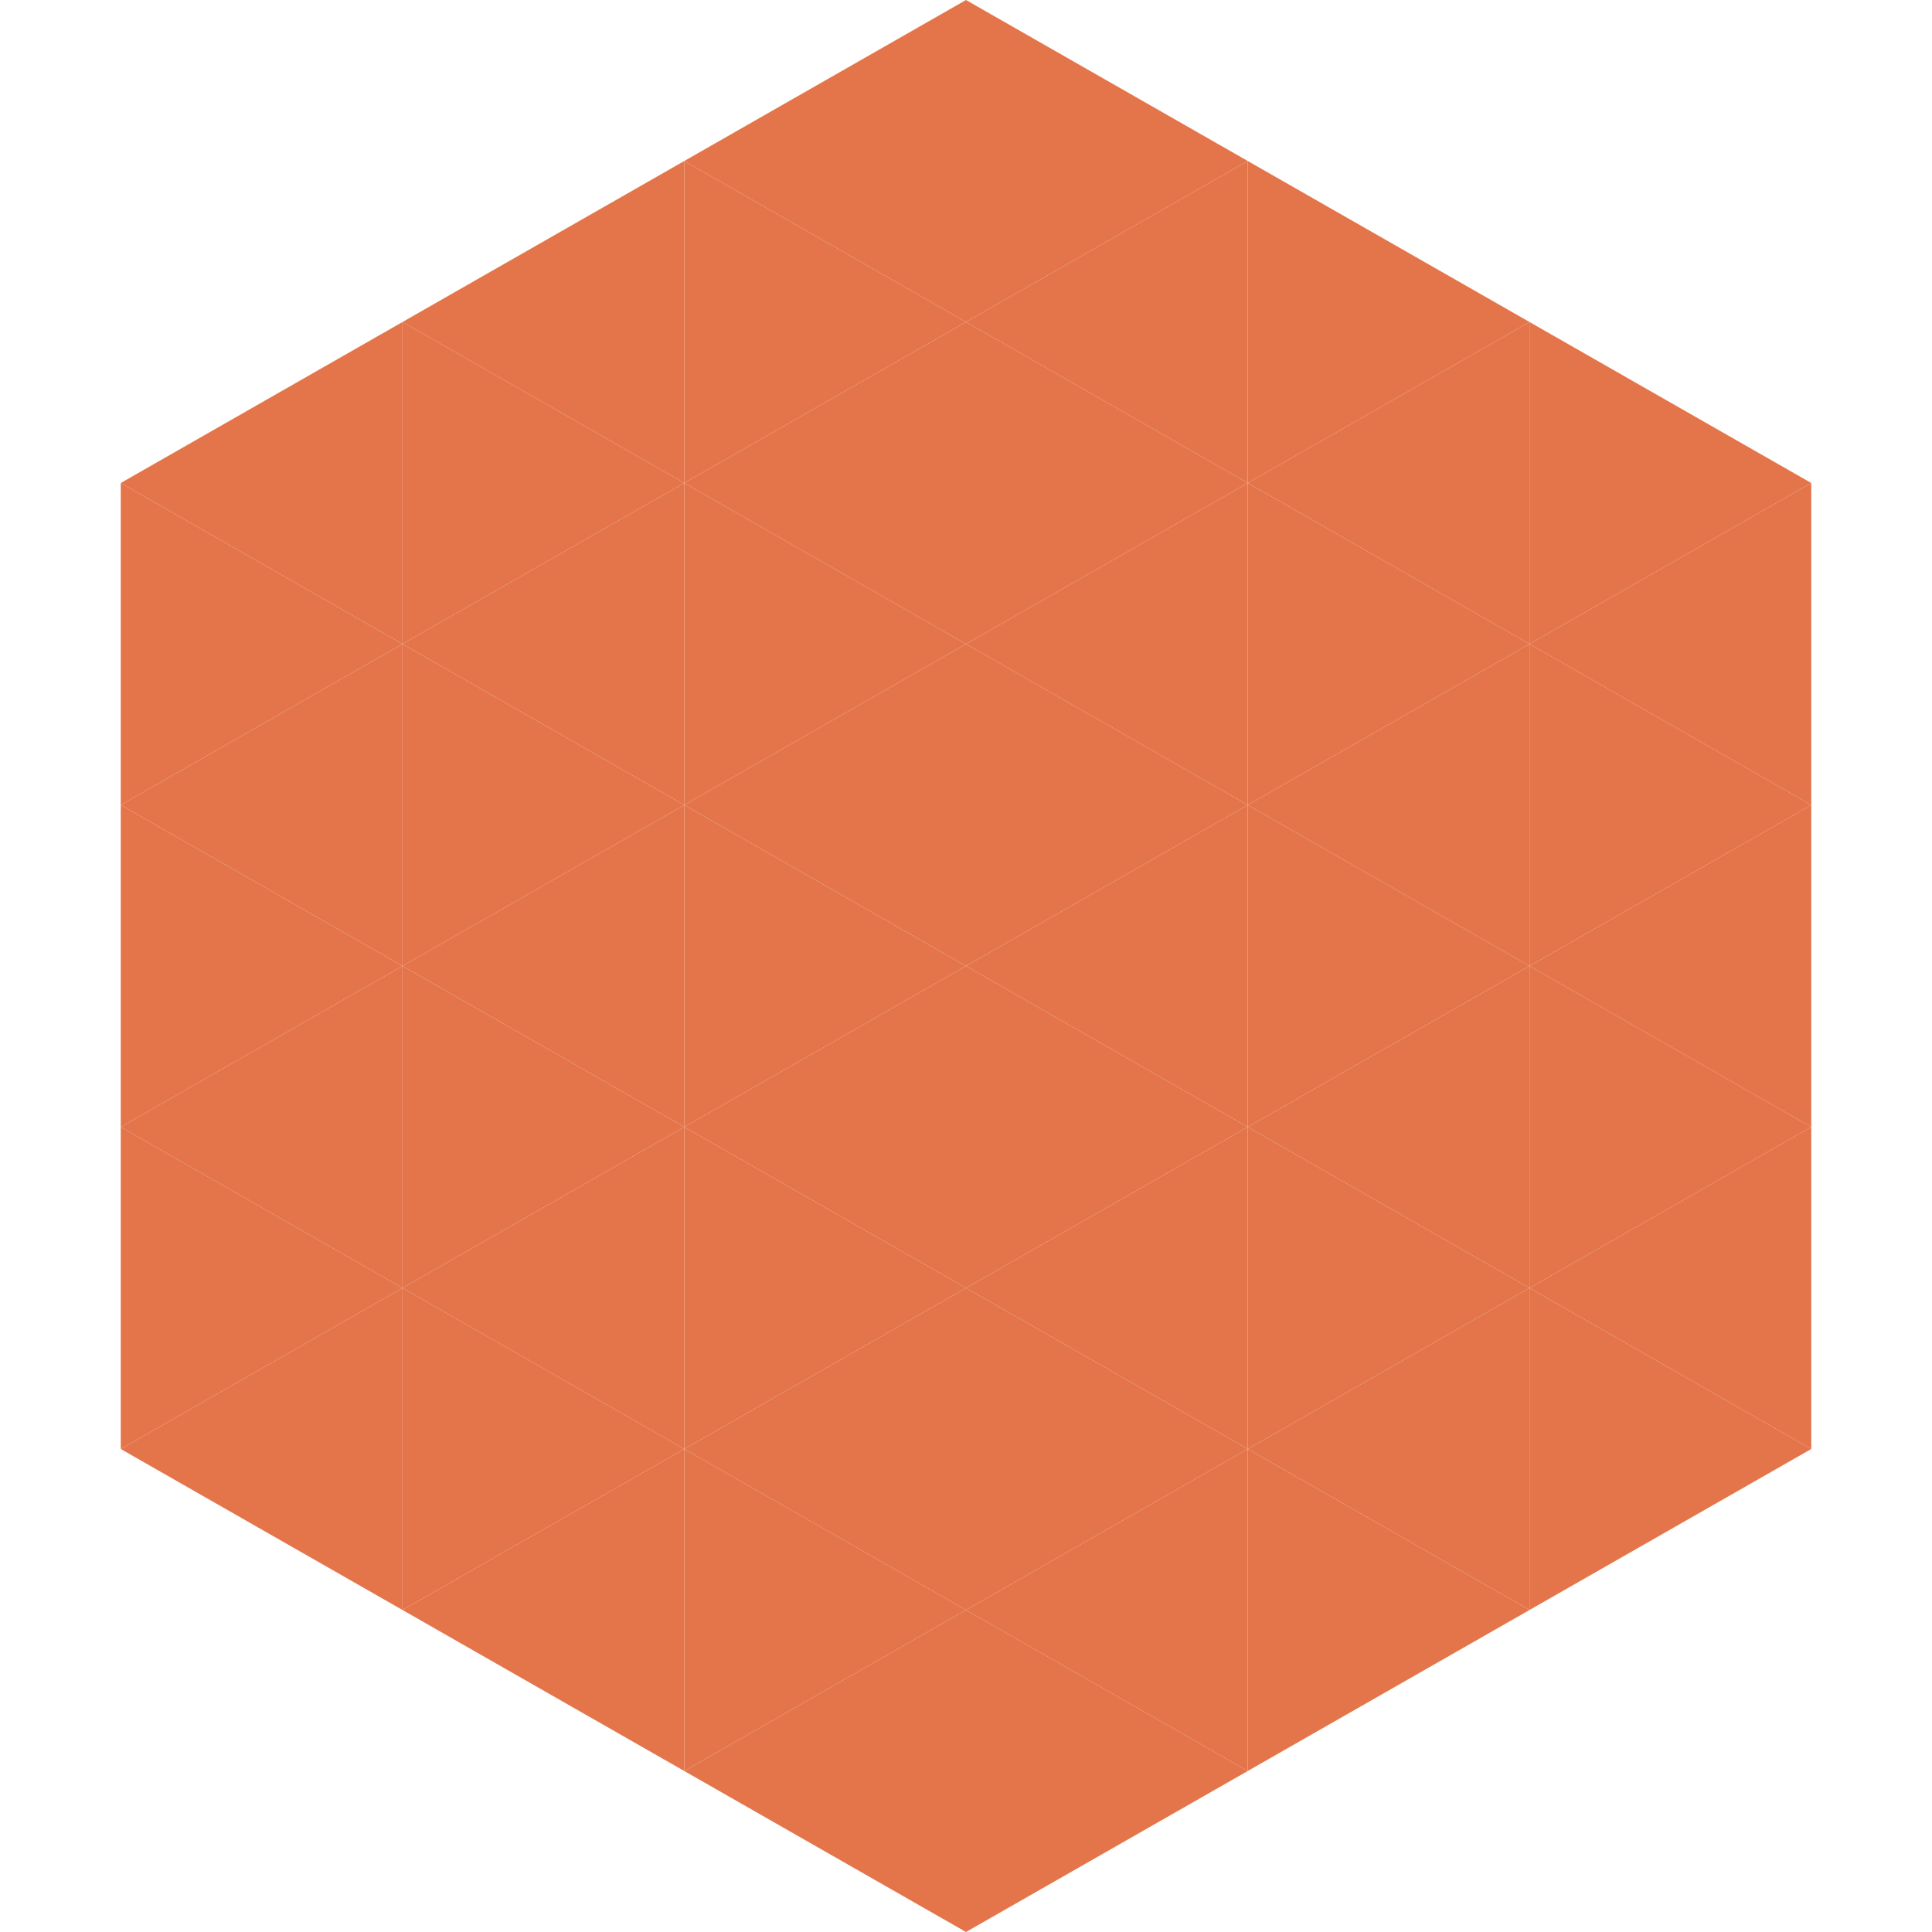
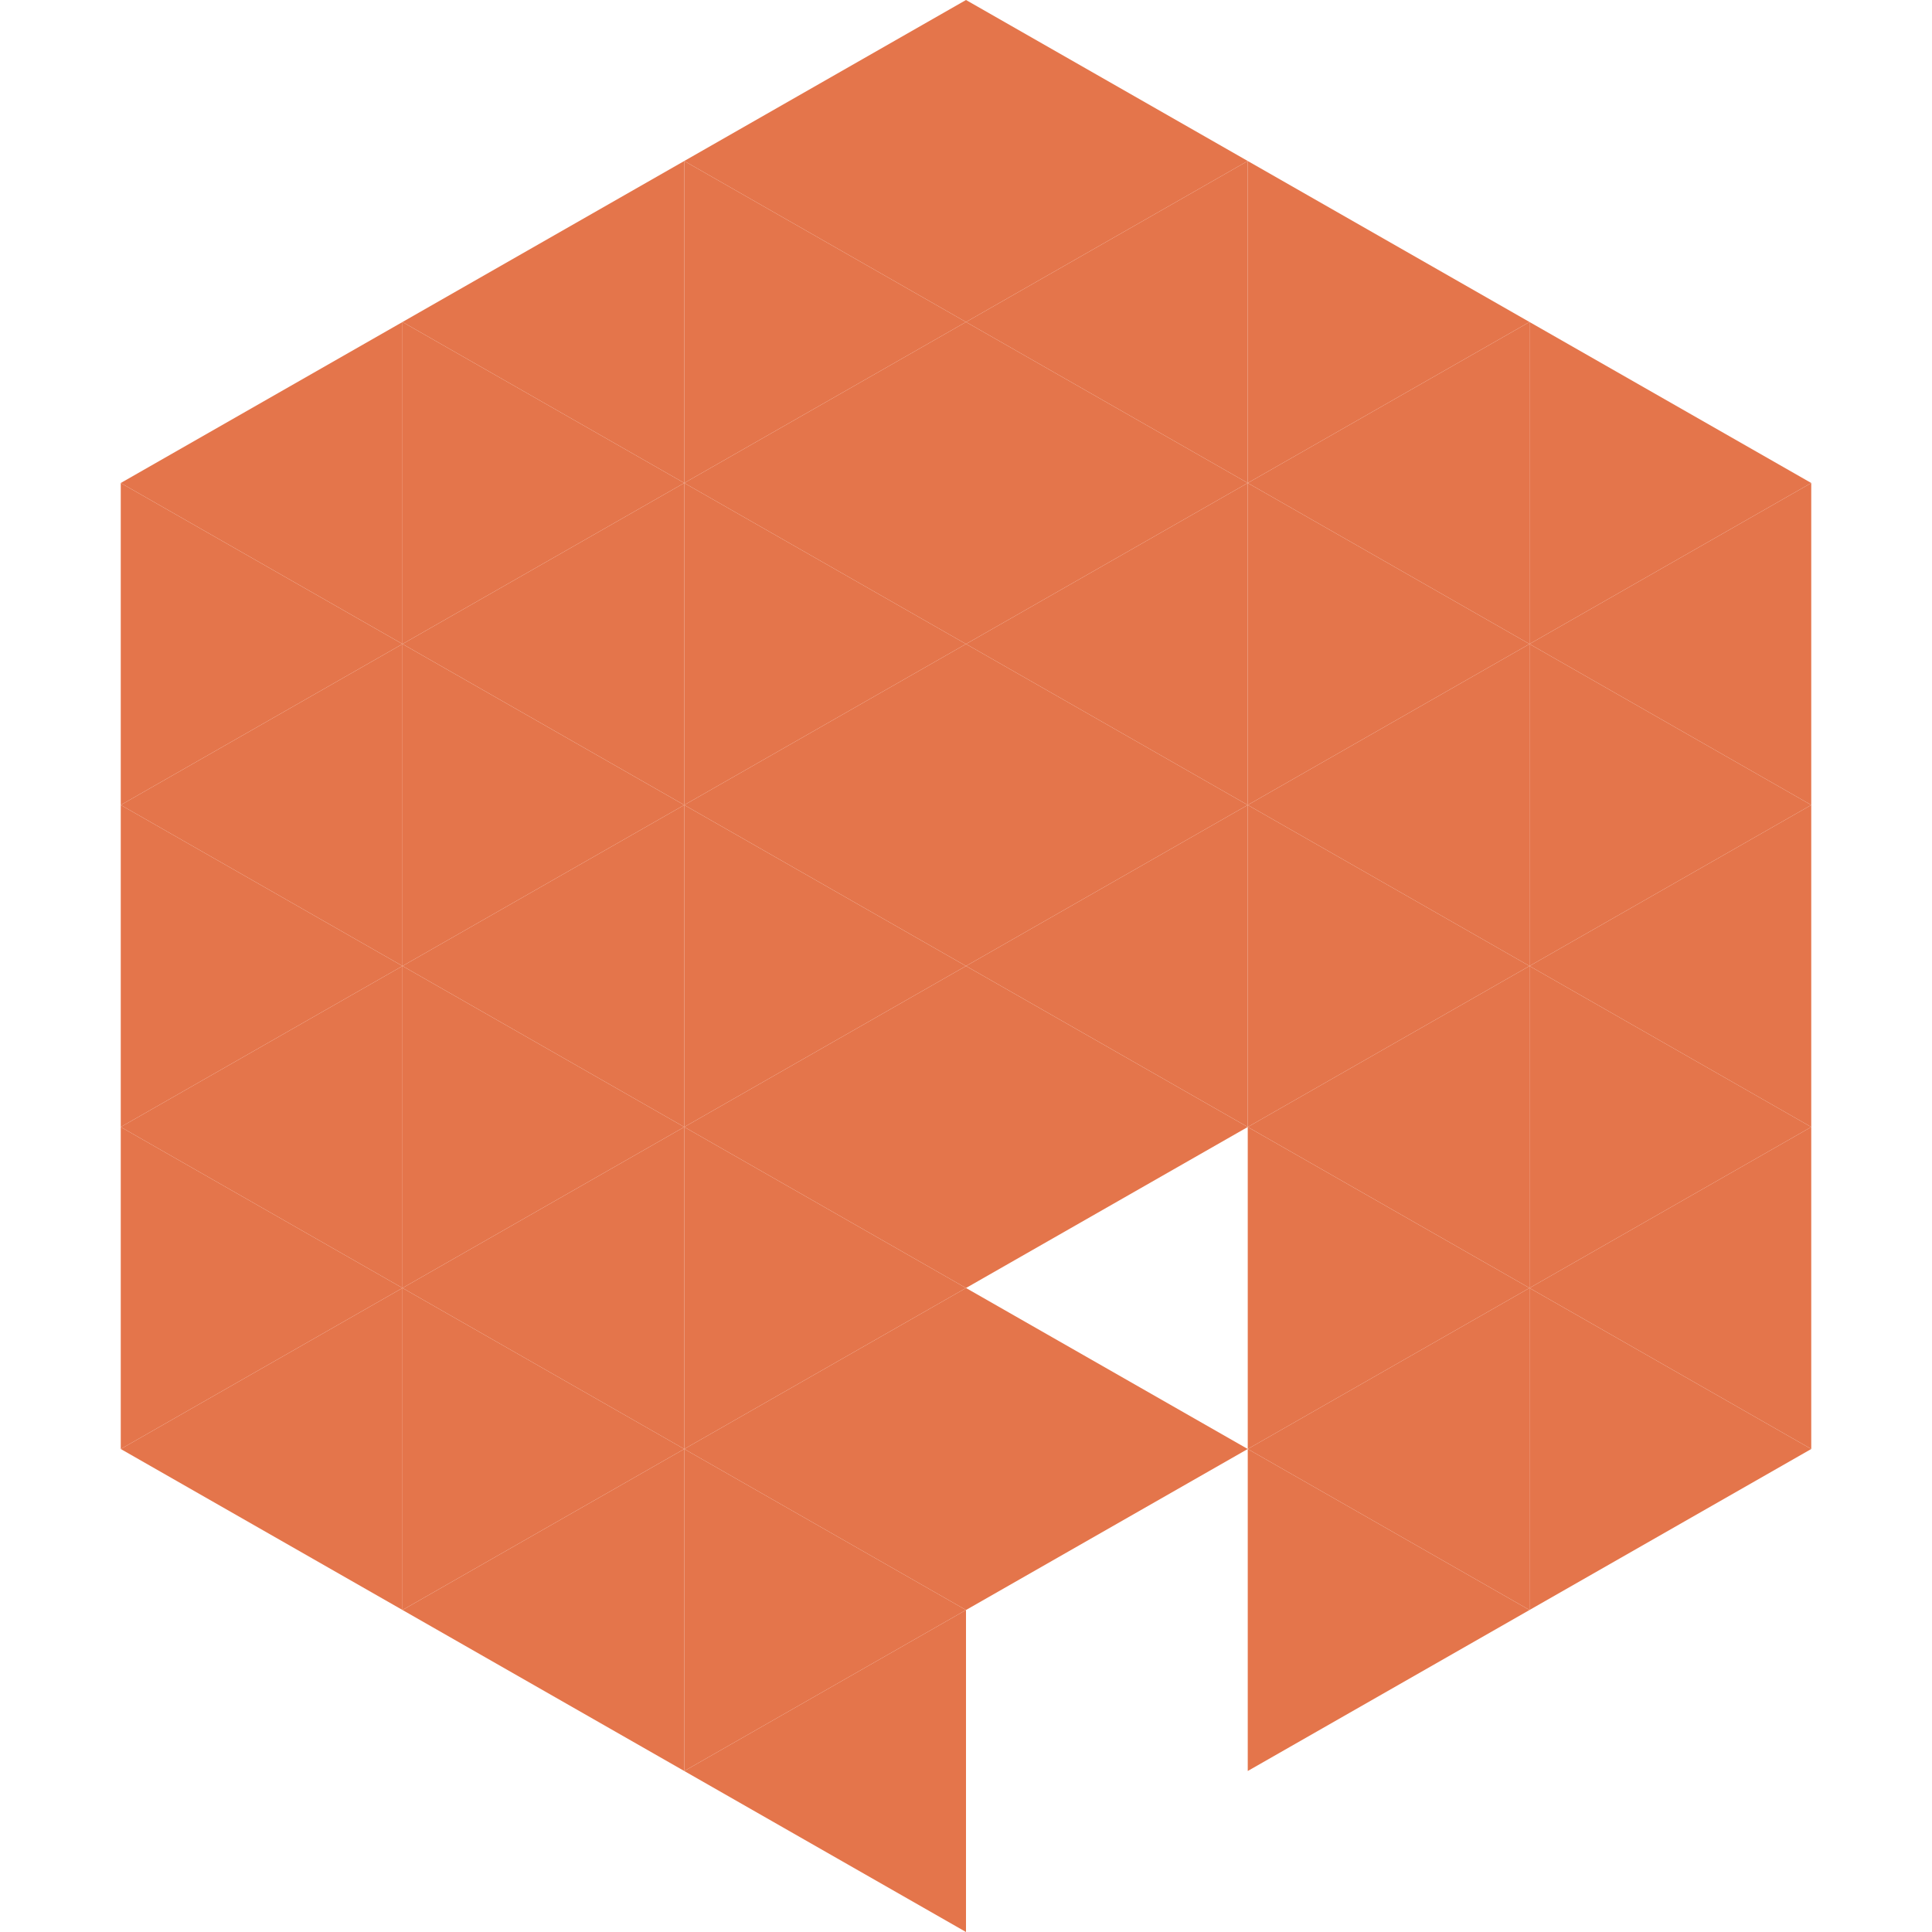
<svg xmlns="http://www.w3.org/2000/svg" width="240" height="240">
  <polygon points="50,40 15,60 50,80" style="fill:rgb(228,117,75)" />
  <polygon points="190,40 225,60 190,80" style="fill:rgb(228,117,75)" />
  <polygon points="15,60 50,80 15,100" style="fill:rgb(228,117,75)" />
  <polygon points="225,60 190,80 225,100" style="fill:rgb(228,117,75)" />
  <polygon points="50,80 15,100 50,120" style="fill:rgb(228,117,75)" />
  <polygon points="190,80 225,100 190,120" style="fill:rgb(228,117,75)" />
  <polygon points="15,100 50,120 15,140" style="fill:rgb(228,117,75)" />
  <polygon points="225,100 190,120 225,140" style="fill:rgb(228,117,75)" />
  <polygon points="50,120 15,140 50,160" style="fill:rgb(228,117,75)" />
  <polygon points="190,120 225,140 190,160" style="fill:rgb(228,117,75)" />
  <polygon points="15,140 50,160 15,180" style="fill:rgb(228,117,75)" />
  <polygon points="225,140 190,160 225,180" style="fill:rgb(228,117,75)" />
  <polygon points="50,160 15,180 50,200" style="fill:rgb(228,117,75)" />
  <polygon points="190,160 225,180 190,200" style="fill:rgb(228,117,75)" />
-   <polygon points="15,180 50,200 15,220" style="fill:rgb(255,255,255); fill-opacity:0" />
  <polygon points="225,180 190,200 225,220" style="fill:rgb(255,255,255); fill-opacity:0" />
  <polygon points="50,0 85,20 50,40" style="fill:rgb(255,255,255); fill-opacity:0" />
  <polygon points="190,0 155,20 190,40" style="fill:rgb(255,255,255); fill-opacity:0" />
  <polygon points="85,20 50,40 85,60" style="fill:rgb(228,117,75)" />
  <polygon points="155,20 190,40 155,60" style="fill:rgb(228,117,75)" />
  <polygon points="50,40 85,60 50,80" style="fill:rgb(228,117,75)" />
  <polygon points="190,40 155,60 190,80" style="fill:rgb(228,117,75)" />
  <polygon points="85,60 50,80 85,100" style="fill:rgb(228,117,75)" />
  <polygon points="155,60 190,80 155,100" style="fill:rgb(228,117,75)" />
  <polygon points="50,80 85,100 50,120" style="fill:rgb(228,117,75)" />
  <polygon points="190,80 155,100 190,120" style="fill:rgb(228,117,75)" />
  <polygon points="85,100 50,120 85,140" style="fill:rgb(228,117,75)" />
  <polygon points="155,100 190,120 155,140" style="fill:rgb(228,117,75)" />
  <polygon points="50,120 85,140 50,160" style="fill:rgb(228,117,75)" />
  <polygon points="190,120 155,140 190,160" style="fill:rgb(228,117,75)" />
  <polygon points="85,140 50,160 85,180" style="fill:rgb(228,117,75)" />
  <polygon points="155,140 190,160 155,180" style="fill:rgb(228,117,75)" />
  <polygon points="50,160 85,180 50,200" style="fill:rgb(228,117,75)" />
  <polygon points="190,160 155,180 190,200" style="fill:rgb(228,117,75)" />
  <polygon points="85,180 50,200 85,220" style="fill:rgb(228,117,75)" />
  <polygon points="155,180 190,200 155,220" style="fill:rgb(228,117,75)" />
  <polygon points="120,0 85,20 120,40" style="fill:rgb(228,117,75)" />
  <polygon points="120,0 155,20 120,40" style="fill:rgb(228,117,75)" />
  <polygon points="85,20 120,40 85,60" style="fill:rgb(228,117,75)" />
  <polygon points="155,20 120,40 155,60" style="fill:rgb(228,117,75)" />
  <polygon points="120,40 85,60 120,80" style="fill:rgb(228,117,75)" />
  <polygon points="120,40 155,60 120,80" style="fill:rgb(228,117,75)" />
  <polygon points="85,60 120,80 85,100" style="fill:rgb(228,117,75)" />
  <polygon points="155,60 120,80 155,100" style="fill:rgb(228,117,75)" />
  <polygon points="120,80 85,100 120,120" style="fill:rgb(228,117,75)" />
  <polygon points="120,80 155,100 120,120" style="fill:rgb(228,117,75)" />
  <polygon points="85,100 120,120 85,140" style="fill:rgb(228,117,75)" />
  <polygon points="155,100 120,120 155,140" style="fill:rgb(228,117,75)" />
  <polygon points="120,120 85,140 120,160" style="fill:rgb(228,117,75)" />
  <polygon points="120,120 155,140 120,160" style="fill:rgb(228,117,75)" />
  <polygon points="85,140 120,160 85,180" style="fill:rgb(228,117,75)" />
-   <polygon points="155,140 120,160 155,180" style="fill:rgb(228,117,75)" />
  <polygon points="120,160 85,180 120,200" style="fill:rgb(228,117,75)" />
  <polygon points="120,160 155,180 120,200" style="fill:rgb(228,117,75)" />
  <polygon points="85,180 120,200 85,220" style="fill:rgb(228,117,75)" />
-   <polygon points="155,180 120,200 155,220" style="fill:rgb(228,117,75)" />
  <polygon points="120,200 85,220 120,240" style="fill:rgb(228,117,75)" />
-   <polygon points="120,200 155,220 120,240" style="fill:rgb(228,117,75)" />
  <polygon points="85,220 120,240 85,260" style="fill:rgb(255,255,255); fill-opacity:0" />
  <polygon points="155,220 120,240 155,260" style="fill:rgb(255,255,255); fill-opacity:0" />
</svg>